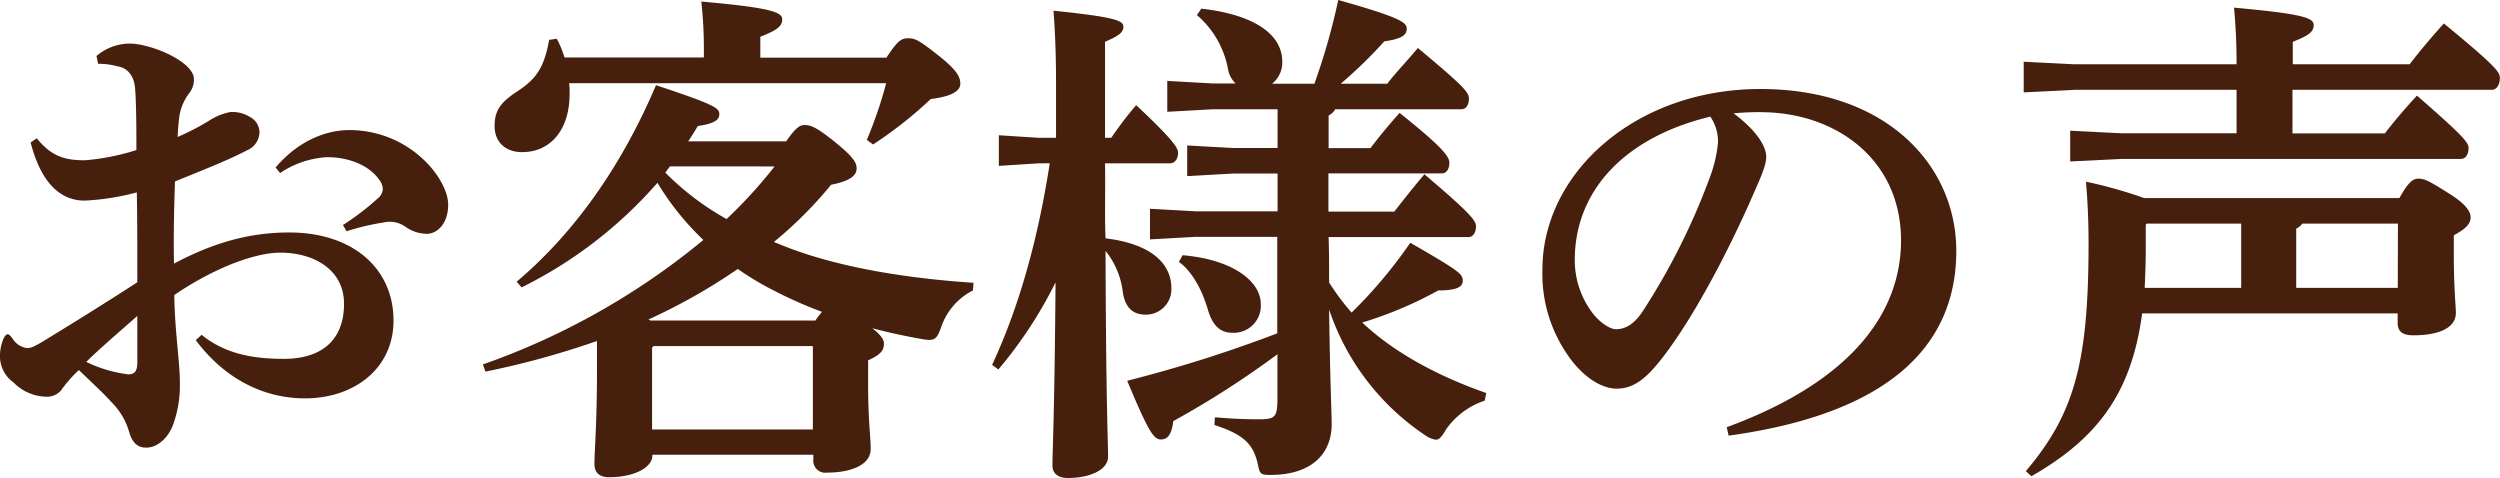
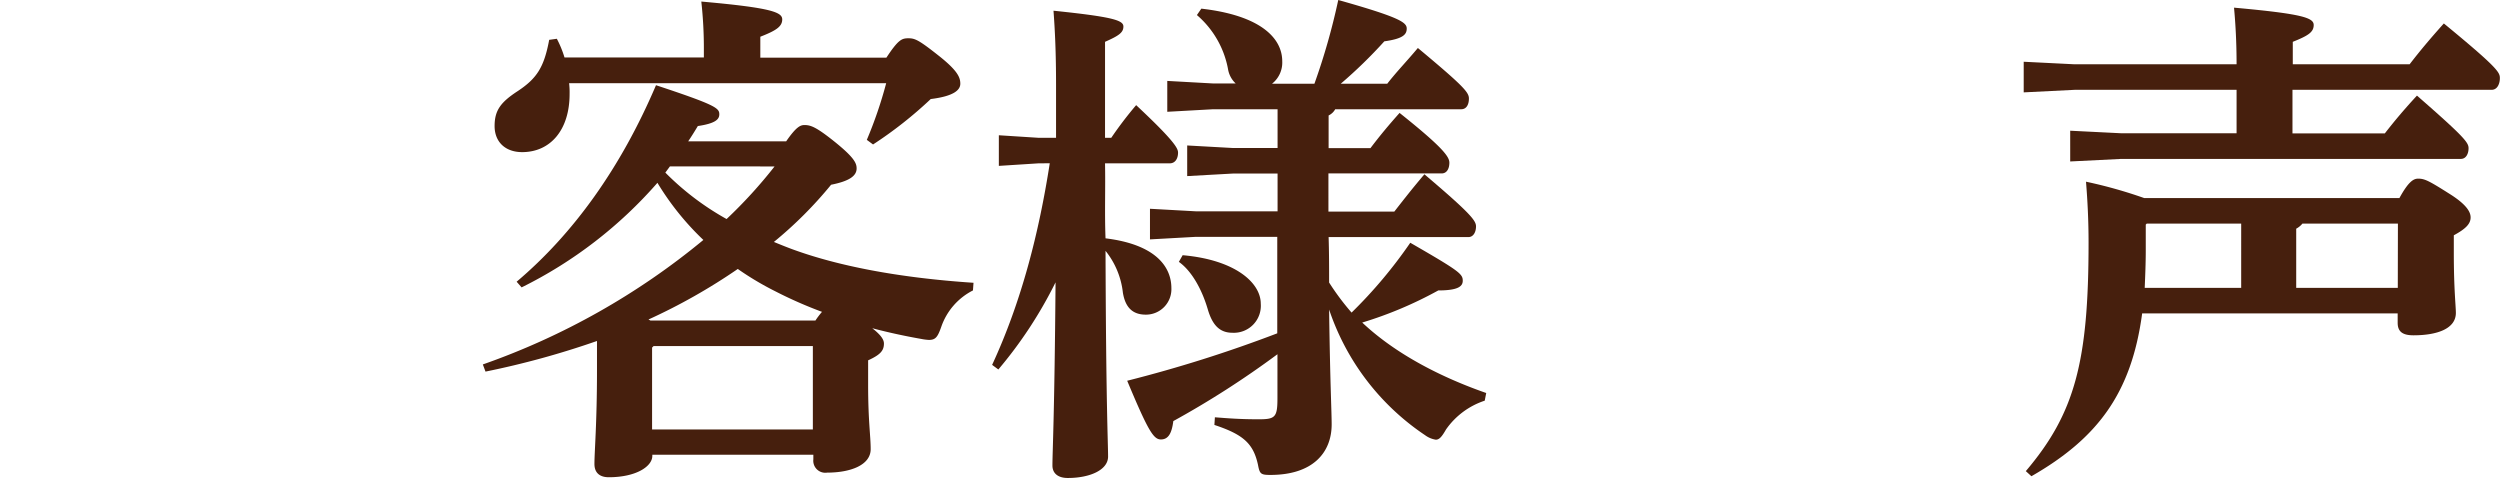
<svg xmlns="http://www.w3.org/2000/svg" viewBox="0 0 401.64 76.75">
  <defs>
    <style>.cls-1{fill:#461f0d;}</style>
  </defs>
  <g id="レイヤー_2" data-name="レイヤー 2">
    <g id="レイヤー_1-2" data-name="レイヤー 1">
-       <path class="cls-1" d="M32.39,53.79c4,3.28,8.86,3.86,13.2,3.86,6.23,0,9.68-3.12,9.68-8.86,0-5.41-4.76-8.2-10.25-8.2C41,40.59,34.44,43,28,47.4c.08,5.9.9,10.57.9,14.26a18.39,18.39,0,0,1-1.06,6.48c-.74,2.13-2.46,3.69-4.18,3.77-1.56.09-2.38-.82-2.87-2.37a11,11,0,0,0-2.87-4.92c-1.32-1.48-3-3-5.25-5.17a21.71,21.71,0,0,0-2.87,3.28,3,3,0,0,1-2.46,1,7.53,7.53,0,0,1-5.17-2.29A5.16,5.16,0,0,1,0,57,7,7,0,0,1,.66,54.2c.16-.24.32-.49.57-.49s.49.25.82.74a3.21,3.21,0,0,0,2.3,1.47c.65,0,1.14-.24,2.54-1.06,4.43-2.71,9.76-6,15.17-9.51,0-5.25,0-10-.08-14.44a39.91,39.91,0,0,1-8.37,1.32c-3.28,0-6.8-2-8.69-9.35l1-.66c2.38,3,4.68,3.53,7.71,3.53a37.3,37.3,0,0,0,8.28-1.64c0-2.79,0-4.92-.08-7.46-.08-2-.08-3.37-.65-4.35a3,3,0,0,0-2.3-1.64,11.29,11.29,0,0,0-3.12-.41L15.5,9a8.3,8.3,0,0,1,5.33-2c3.36,0,10.33,2.87,10.33,5.74a3.5,3.5,0,0,1-.82,2.3,8.4,8.4,0,0,0-1.48,3.36A35.2,35.2,0,0,0,28.54,22a39.71,39.71,0,0,0,5.08-2.63A9.5,9.5,0,0,1,37,18a5.32,5.32,0,0,1,3.2.82,2.76,2.76,0,0,1,1.48,2.62,3.24,3.24,0,0,1-2,2.71c-3,1.56-6.32,2.87-11.57,5-.16,4.67-.24,8.94-.16,13.2,6.31-3.36,12.14-5,18.45-5C56.5,37.31,63.22,43,63.22,51.5,63.22,59.2,56.91,64,49,64c-6.48,0-12.8-3-17.55-9.35ZM13.86,58.14a21.22,21.22,0,0,0,6.72,2c.82,0,1.48-.25,1.48-1.89V50.76C19,53.46,15.83,56.17,13.86,58.14ZM44.28,26.9c3.77-4.43,8.28-6,11.81-6a17.28,17.28,0,0,1,13,5.82C70.77,28.62,72,31,72,32.88c0,3.2-1.89,4.68-3.37,4.68a6,6,0,0,1-3.52-1.15,4.39,4.39,0,0,0-3.53-.66,38.8,38.8,0,0,0-5.9,1.4l-.58-1a42.85,42.85,0,0,0,5.58-4.26,2.13,2.13,0,0,0,.82-1.48,2.62,2.62,0,0,0-.66-1.64c-1.72-2.38-5.08-3.52-8.28-3.52A15,15,0,0,0,45,27.8Z" />
      <path class="cls-1" d="M77.57,58.55a115.64,115.64,0,0,0,35.43-20,44.07,44.07,0,0,1-7.38-9.18A70.38,70.38,0,0,1,83.8,46.17L83,45.26c9.11-7.7,16.73-18.28,22.39-31.57,9.68,3.2,10.17,3.69,10.17,4.68,0,.82-.66,1.47-3.45,1.88-.49.82-1,1.64-1.55,2.46h15.74c1.64-2.37,2.3-2.62,2.95-2.62,1,0,1.89.33,4.76,2.62,3.28,2.63,3.61,3.53,3.61,4.35,0,1.23-1.23,2.05-4.1,2.62a64.9,64.9,0,0,1-9.19,9.19c1,.41,2,.82,3.12,1.23,7,2.54,16.56,4.51,28.95,5.33l-.09,1.23a10.32,10.32,0,0,0-5.08,5.82c-.58,1.64-.9,2.13-2,2.13a8.66,8.66,0,0,1-1.23-.16c-2.79-.49-5.41-1.07-7.87-1.72,1.47,1.14,1.88,1.88,1.88,2.46,0,1.14-.57,1.8-2.54,2.7v3.94c0,5.82.41,8.2.41,10.33,0,2.54-3.2,3.77-7,3.77a1.93,1.93,0,0,1-2.21-2.13v-.74H104.8v.17c0,1.72-2.63,3.44-7,3.44-1.48,0-2.3-.74-2.3-2.13,0-2,.41-6.56.41-15V54.78A136.58,136.58,0,0,1,78,59.7ZM91.43,13.37a12.31,12.31,0,0,1,.08,1.72c0,5.82-3.11,9.35-7.62,9.35-2.71,0-4.43-1.64-4.43-4.19s1-3.85,3.77-5.65c3-2,4.18-3.78,5-8.2l1.23-.17a16.93,16.93,0,0,1,1.23,3h22.39V8.12a68.24,68.24,0,0,0-.41-7.87c11.31,1,13,1.72,13,2.87s-1,1.8-3.52,2.78V9.27h20.25c1.89-2.87,2.46-3.12,3.53-3.12S147.6,6.4,151,9.1c2.87,2.3,3.28,3.36,3.28,4.35s-1,2-4.75,2.46a65.72,65.72,0,0,1-9.27,7.3l-1-.74a67.89,67.89,0,0,0,3.11-9.1ZM131,51.5a13.22,13.22,0,0,1,1.06-1.4,68.07,68.07,0,0,1-7.46-3.28,48.09,48.09,0,0,1-6.07-3.61,94.21,94.21,0,0,1-14.35,8.12l.33.17Zm-26,4.1-.24.24V69h25.83V55.6Zm2.63-28.87-.74,1a43.87,43.87,0,0,0,9.84,7.46,76.38,76.38,0,0,0,7.71-8.45Z" />
      <path class="cls-1" d="M166.87,26.24l-6.4.41V21.73l6.4.41h2.79V13.61c0-5.08-.17-8.69-.41-11.89,9.67,1,11.23,1.56,11.23,2.54s-.74,1.48-2.95,2.46V22.14h1a61.33,61.33,0,0,1,4-5.25c6.32,5.91,6.73,7,6.73,7.63,0,1-.49,1.72-1.32,1.72H177.53c.08,4-.08,8,.08,12.05,8.2,1,10.58,4.68,10.58,8a4.09,4.09,0,0,1-4.1,4.26c-2.05,0-3.28-1.06-3.69-3.52a13,13,0,0,0-2.79-6.73c.08,24.85.41,30.92.41,33.05s-2.87,3.44-6.48,3.44c-1.55,0-2.46-.74-2.46-2,0-2.21.33-7.87.5-29.43a69,69,0,0,1-9.19,14l-1-.74c4.75-10.25,7.54-21.32,9.26-32.39ZM224,34c1.56-2,2.88-3.69,4.84-6,7.46,6.32,8.29,7.46,8.29,8.37s-.42,1.72-1.23,1.72H213.45c.08,2.46.08,4.84.08,7.3a40.19,40.19,0,0,0,3.61,4.83A75.39,75.39,0,0,0,226.57,39C234.44,43.54,235,44,235,45.1c0,.9-.74,1.56-3.93,1.56a63.39,63.39,0,0,1-12.22,5.16c5.49,5.17,12.87,8.86,19.92,11.32l-.24,1.23A12.26,12.26,0,0,0,232.31,69c-.66,1.15-1.07,1.64-1.64,1.64a3.92,3.92,0,0,1-1.73-.73,39.32,39.32,0,0,1-15.41-20.18c.16,11.89.41,16.4.41,18.45,0,4.51-3,8.12-9.84,8.12-1.56,0-1.72-.16-2-1.64-.74-3.36-2.3-4.84-7-6.39l.08-1.23c2.05.16,4,.32,7.05.32,2.63,0,3-.32,3-3.36V56.91a147.29,147.29,0,0,1-16.73,10.74c-.25,2-.82,2.95-2,2.95s-2.05-1.39-5.41-9.43a215.06,215.06,0,0,0,24.11-7.62V38.05H192.13l-7.38.41V33.54l7.38.41h13.12V27.88h-7.14l-7.38.41V23.37l7.38.41h7.14V17.55H194.91l-7.38.41V13l7.38.41h3.61a4.06,4.06,0,0,1-1.23-2.3,15,15,0,0,0-5-8.69L193,1.39c9.43,1.07,13,4.68,13,8.45a4.33,4.33,0,0,1-1.64,3.61h6.81A105.52,105.52,0,0,0,215,0c9.92,2.79,11,3.61,11,4.59s-.65,1.64-3.6,2.05a75.75,75.75,0,0,1-7,6.81h7.47c1.56-2,3-3.45,4.92-5.74,7.38,6.15,8.2,7.13,8.2,8.12s-.41,1.72-1.23,1.72H214.51a2.41,2.41,0,0,1-1.06,1v5.25h6.72c1.56-2.05,2.79-3.53,4.68-5.66,7,5.58,8,7.05,8,8s-.41,1.72-1.23,1.72h-18.2V34Zm-34,7c8.45.74,12.55,4.43,12.55,7.79A4.34,4.34,0,0,1,198,53.46c-2.05,0-3.2-1.23-3.94-3.69-1-3.44-2.7-6.31-4.67-7.7Z" />
-       <path class="cls-1" d="M277.41,68.63c20.33-7.46,28-18.61,28-30,0-12.63-9.84-20.09-21.32-20.58a40.78,40.78,0,0,0-5.58.16c3.86,2.87,5.25,5.42,5.25,7s-1.31,4.19-2.62,7.22c-3.28,7.38-8.45,17.55-13.53,24.35-2.71,3.61-4.84,5.66-7.88,5.66-2.54,0-5.49-2-7.7-5.16A22.87,22.87,0,0,1,247.8,43.3c0-15.5,14.93-29,35-29,20.42,0,31.49,12.38,31.49,26,0,15.34-10.91,26.16-36.58,29.69ZM253,41.74a14,14,0,0,0,2.71,8.36c1.06,1.48,2.78,2.79,3.93,2.79,1.48,0,2.95-.82,4.35-3A107.42,107.42,0,0,0,274.62,28.7,21.81,21.81,0,0,0,276,23a7,7,0,0,0-1.23-4.26C260.68,22.14,253,30.91,253,41.74Z" />
      <path class="cls-1" d="M359.32,14.43h-26l-8.2.41V9.92l8.2.41h26c0-3.44-.16-6.39-.41-9.1,11.07,1,12.8,1.64,12.8,2.79s-.9,1.72-3.36,2.7v3.61h18.77c1.64-2.13,3.36-4.18,5.5-6.56,8.69,7.14,9,7.87,9,8.78s-.41,1.88-1.32,1.88h-32v7h14.84c1.55-2,3.11-3.85,5.16-6.07,7.63,6.65,8.29,7.55,8.29,8.45s-.41,1.72-1.24,1.72H340.79l-8.2.41V21l8.2.41h18.53Zm26.16,17.39c1.4-2.55,2.22-3.12,3-3.12,1.06,0,1.72.33,5.08,2.46,2.87,1.8,3.36,3,3.36,3.77,0,1-.73,1.81-2.7,2.87v2.87c0,5.74.33,8.53.33,9.6,0,2.54-3,3.6-6.81,3.6-1.72,0-2.54-.57-2.54-2V50.35H344.15c-1.72,12.87-7.21,20.09-17.79,26.16l-.9-.82c7.87-9.27,10.08-17.55,10.08-36.66,0-3.61-.16-6.72-.41-9.84a74.83,74.83,0,0,1,9.35,2.63Zm-40.75,4.26v4.1c0,2-.08,4-.17,6.07h15.5V35.92H344.89Zm40.51-.16H369.9a3.3,3.3,0,0,1-1,.82v9.51h16.32Z" />
    </g>
  </g>
</svg>